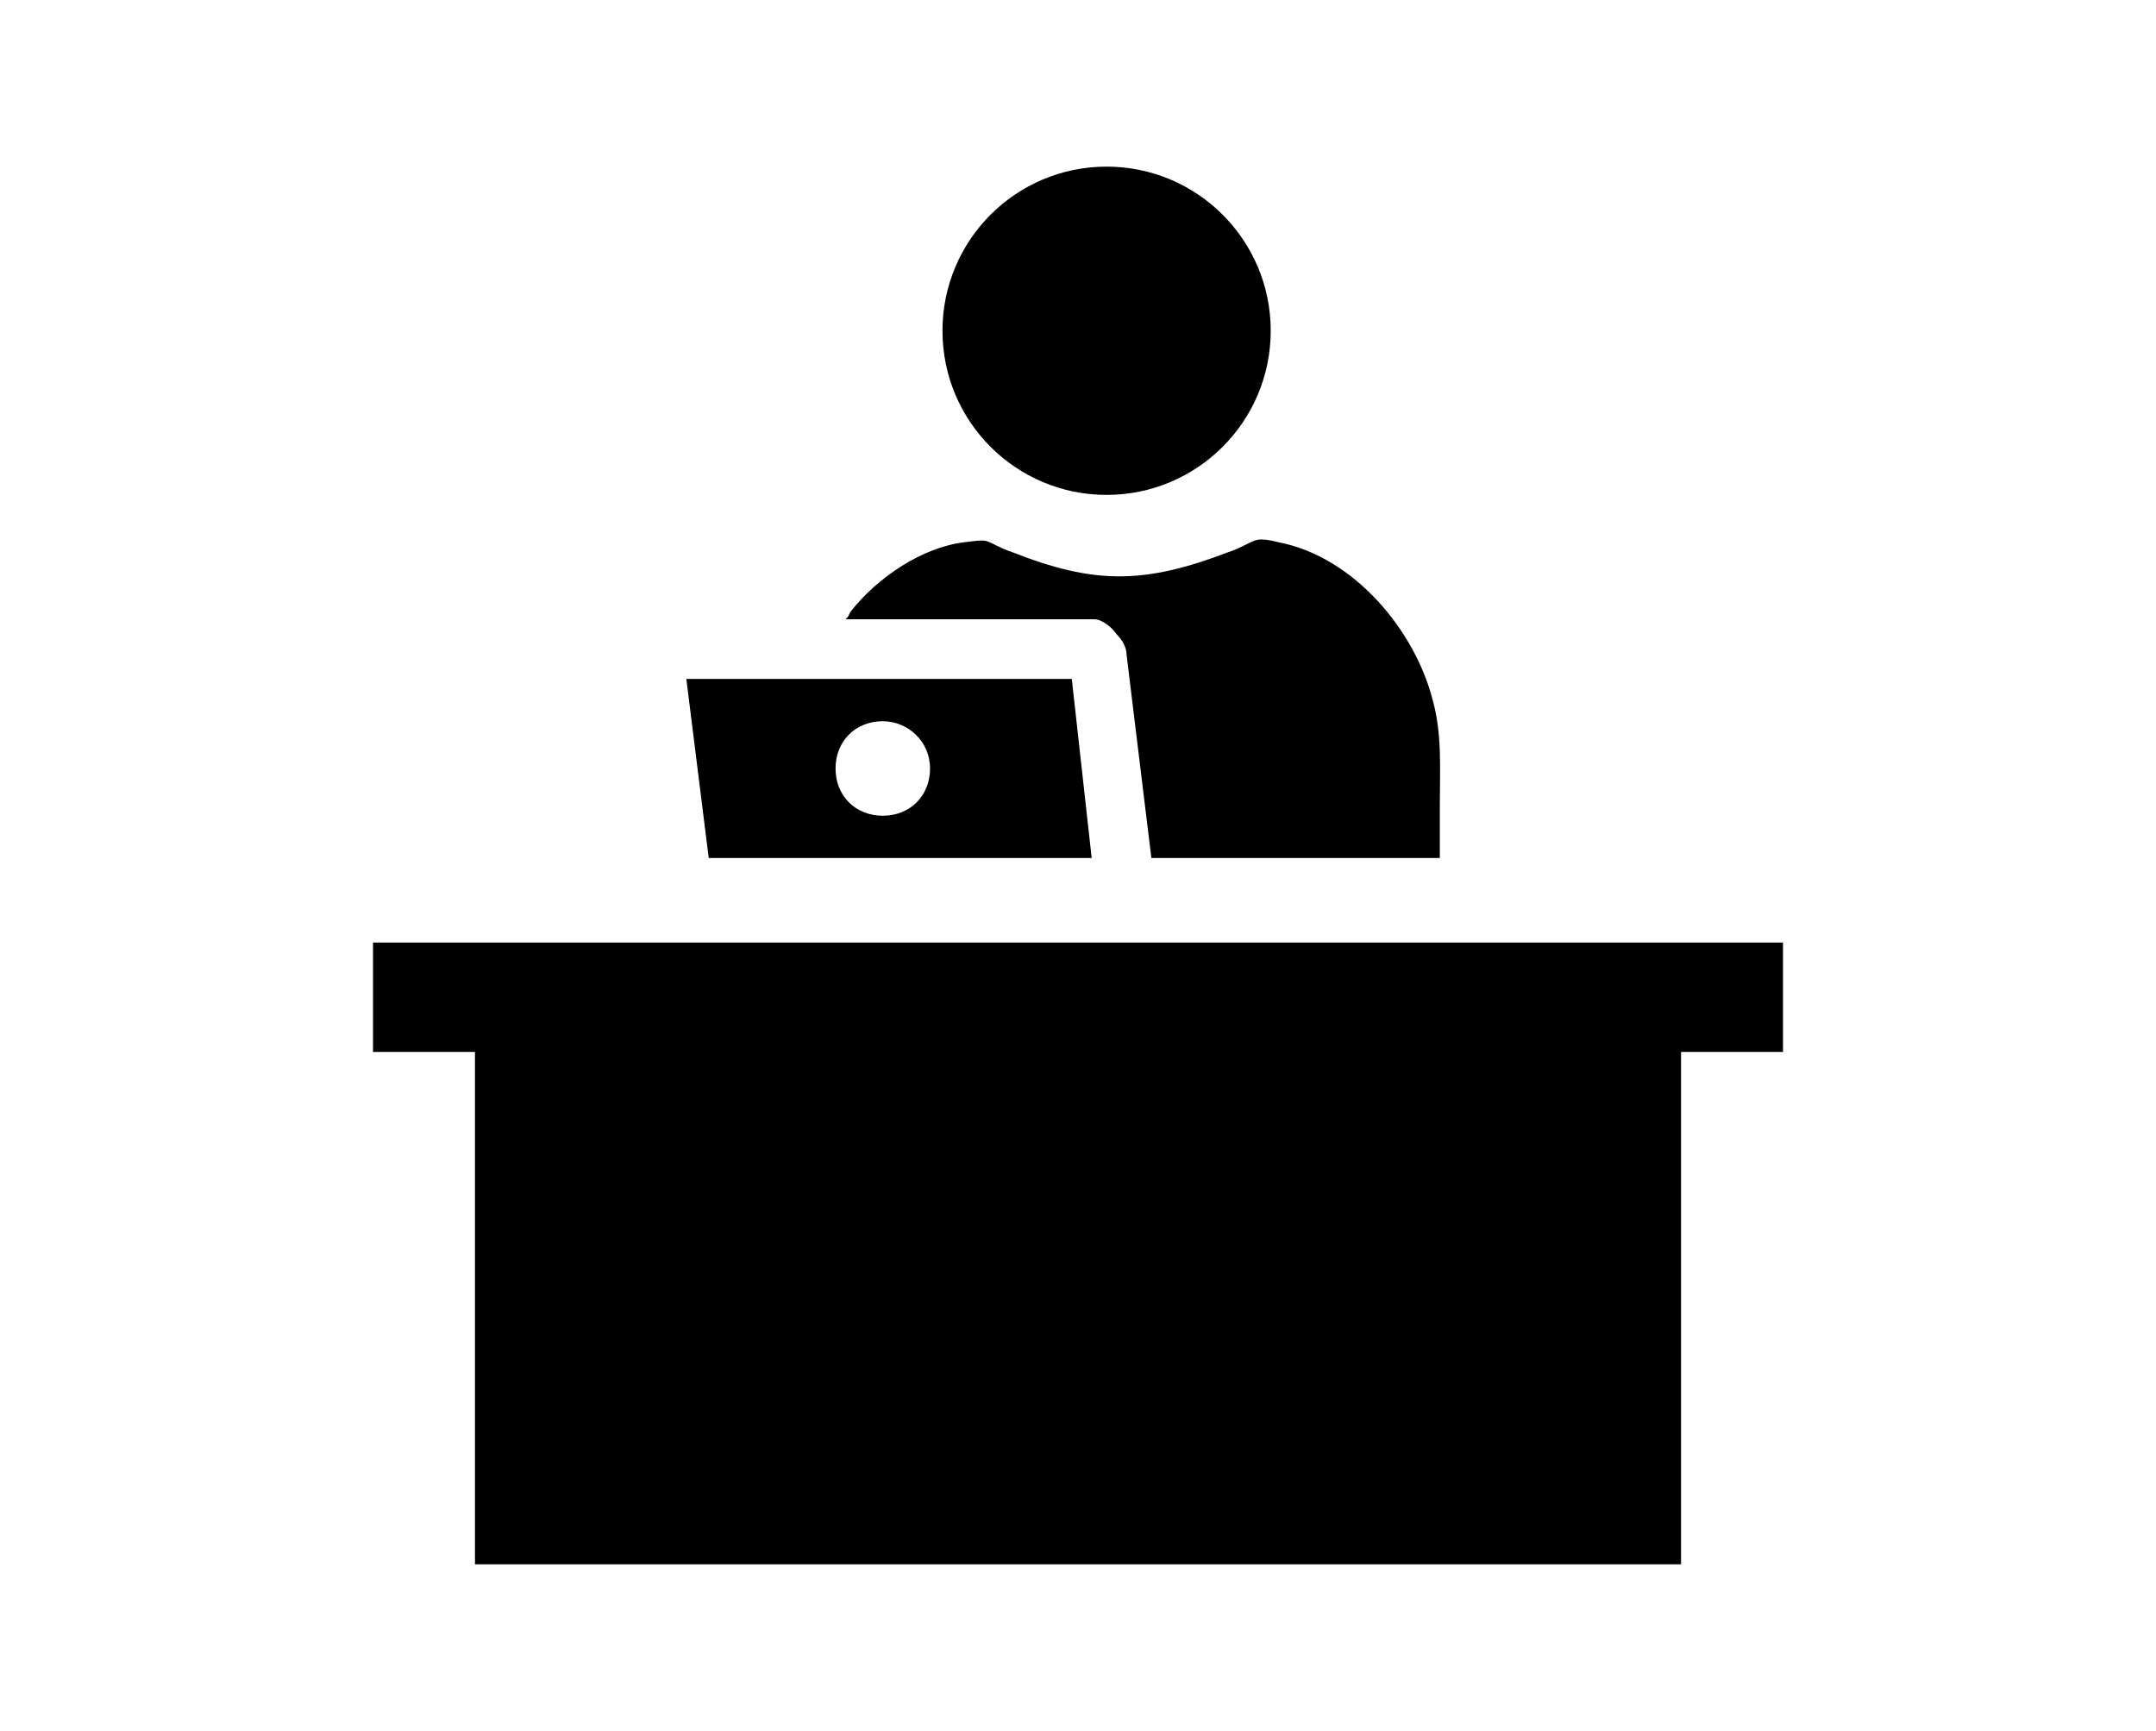
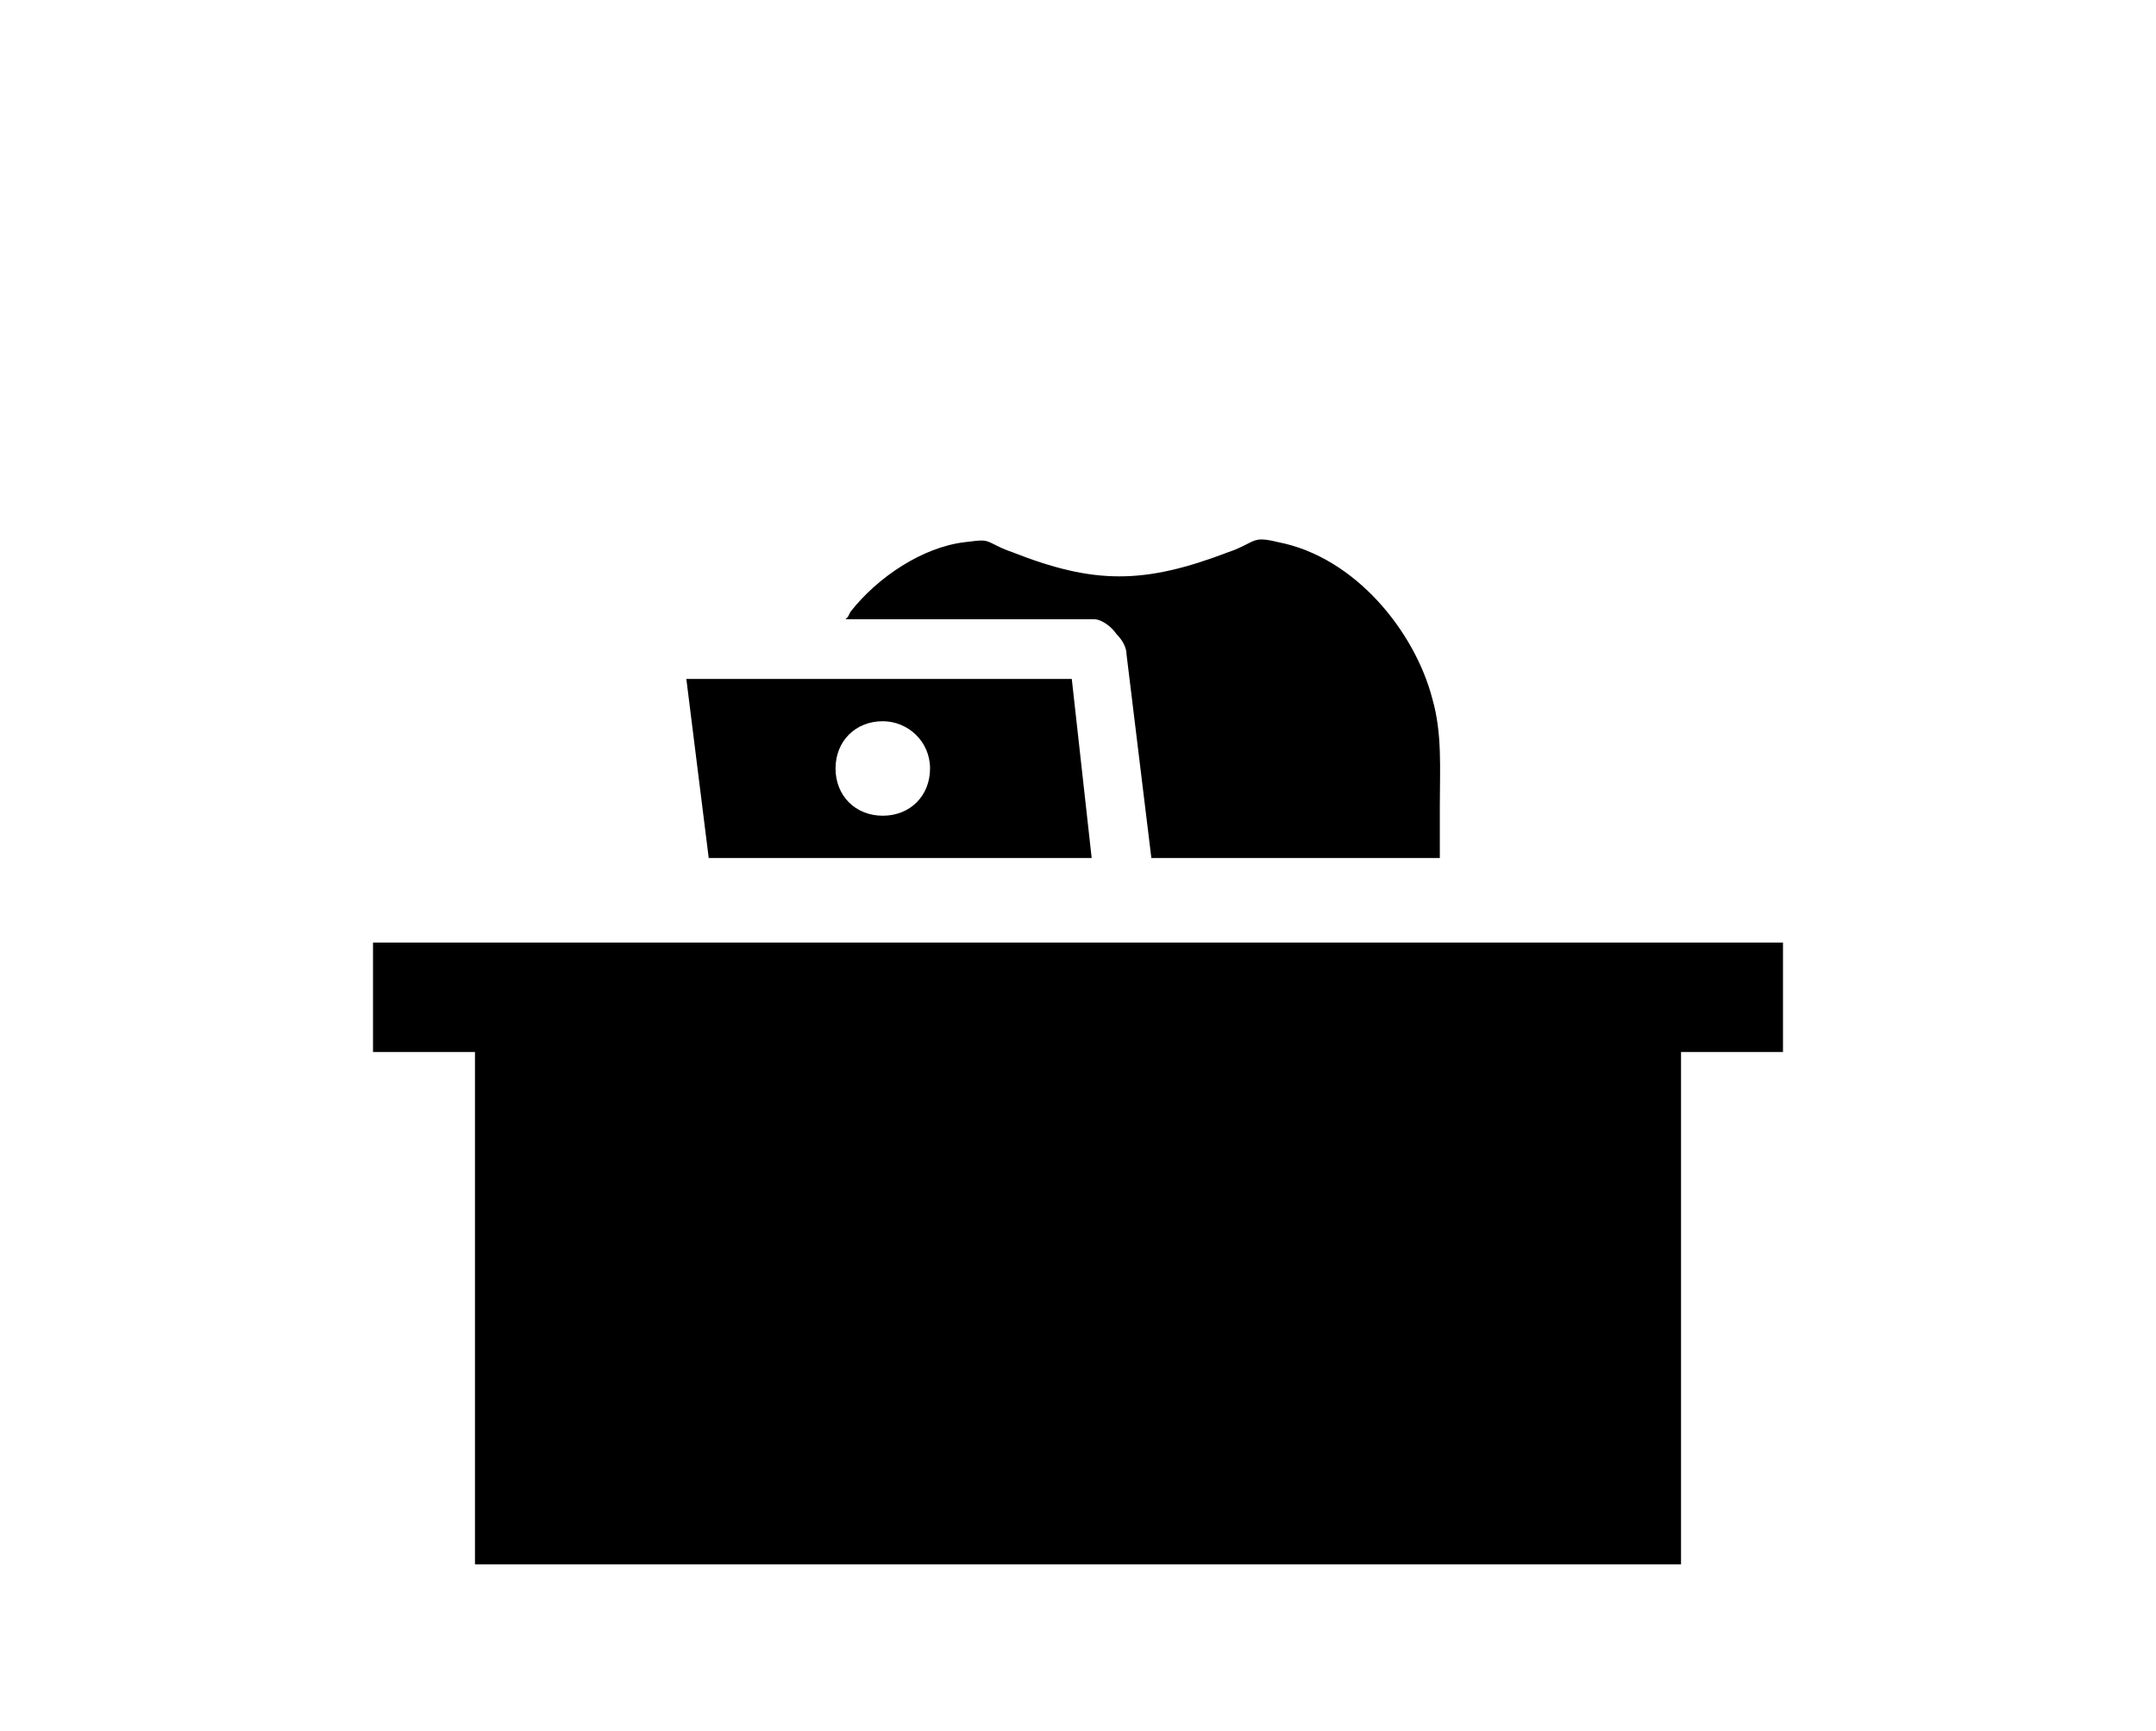
<svg xmlns="http://www.w3.org/2000/svg" id="Crop_Marks" x="0px" y="0px" viewBox="0 0 86.7 69.6" xml:space="preserve">
  <g>
    <polygon points="71.7,37.9 15,37.9 15,42.3 19.1,42.3 19.1,62.9 67.6,62.9 67.6,42.3 71.7,42.3  " />
    <path d="M34.2,24.6l-0.1,0.2c0,0-0.1,0.1-0.1,0.1H44c0.3,0,0.7,0.3,0.9,0.6c0.3,0.3,0.4,0.6,0.4,0.8l1,8.2h11.6c0-0.1,0-0.2,0-0.3  c0-0.6,0-1.2,0-1.8c0-1.5,0.1-2.9-0.3-4.3c-0.7-2.7-3.1-5.7-6.2-6.3c-0.8-0.2-0.9-0.1-1.3,0.1c-0.2,0.1-0.4,0.2-0.7,0.3  c-3.4,1.3-5.4,1.3-8.7,0c-0.3-0.1-0.5-0.2-0.7-0.3c-0.4-0.2-0.4-0.2-1.2-0.1C37.1,22,35.3,23.2,34.2,24.6z" />
-     <circle cx="44.5" cy="13.3" r="6.6" />
    <path d="M43.9,34.5l-0.8-7.2H27.6l0.9,7.2H43.9z M35.5,29c1,0,1.9,0.8,1.9,1.9s-0.8,1.9-1.9,1.9s-1.9-0.8-1.9-1.9S34.4,29,35.5,29z  " />
  </g>
</svg>